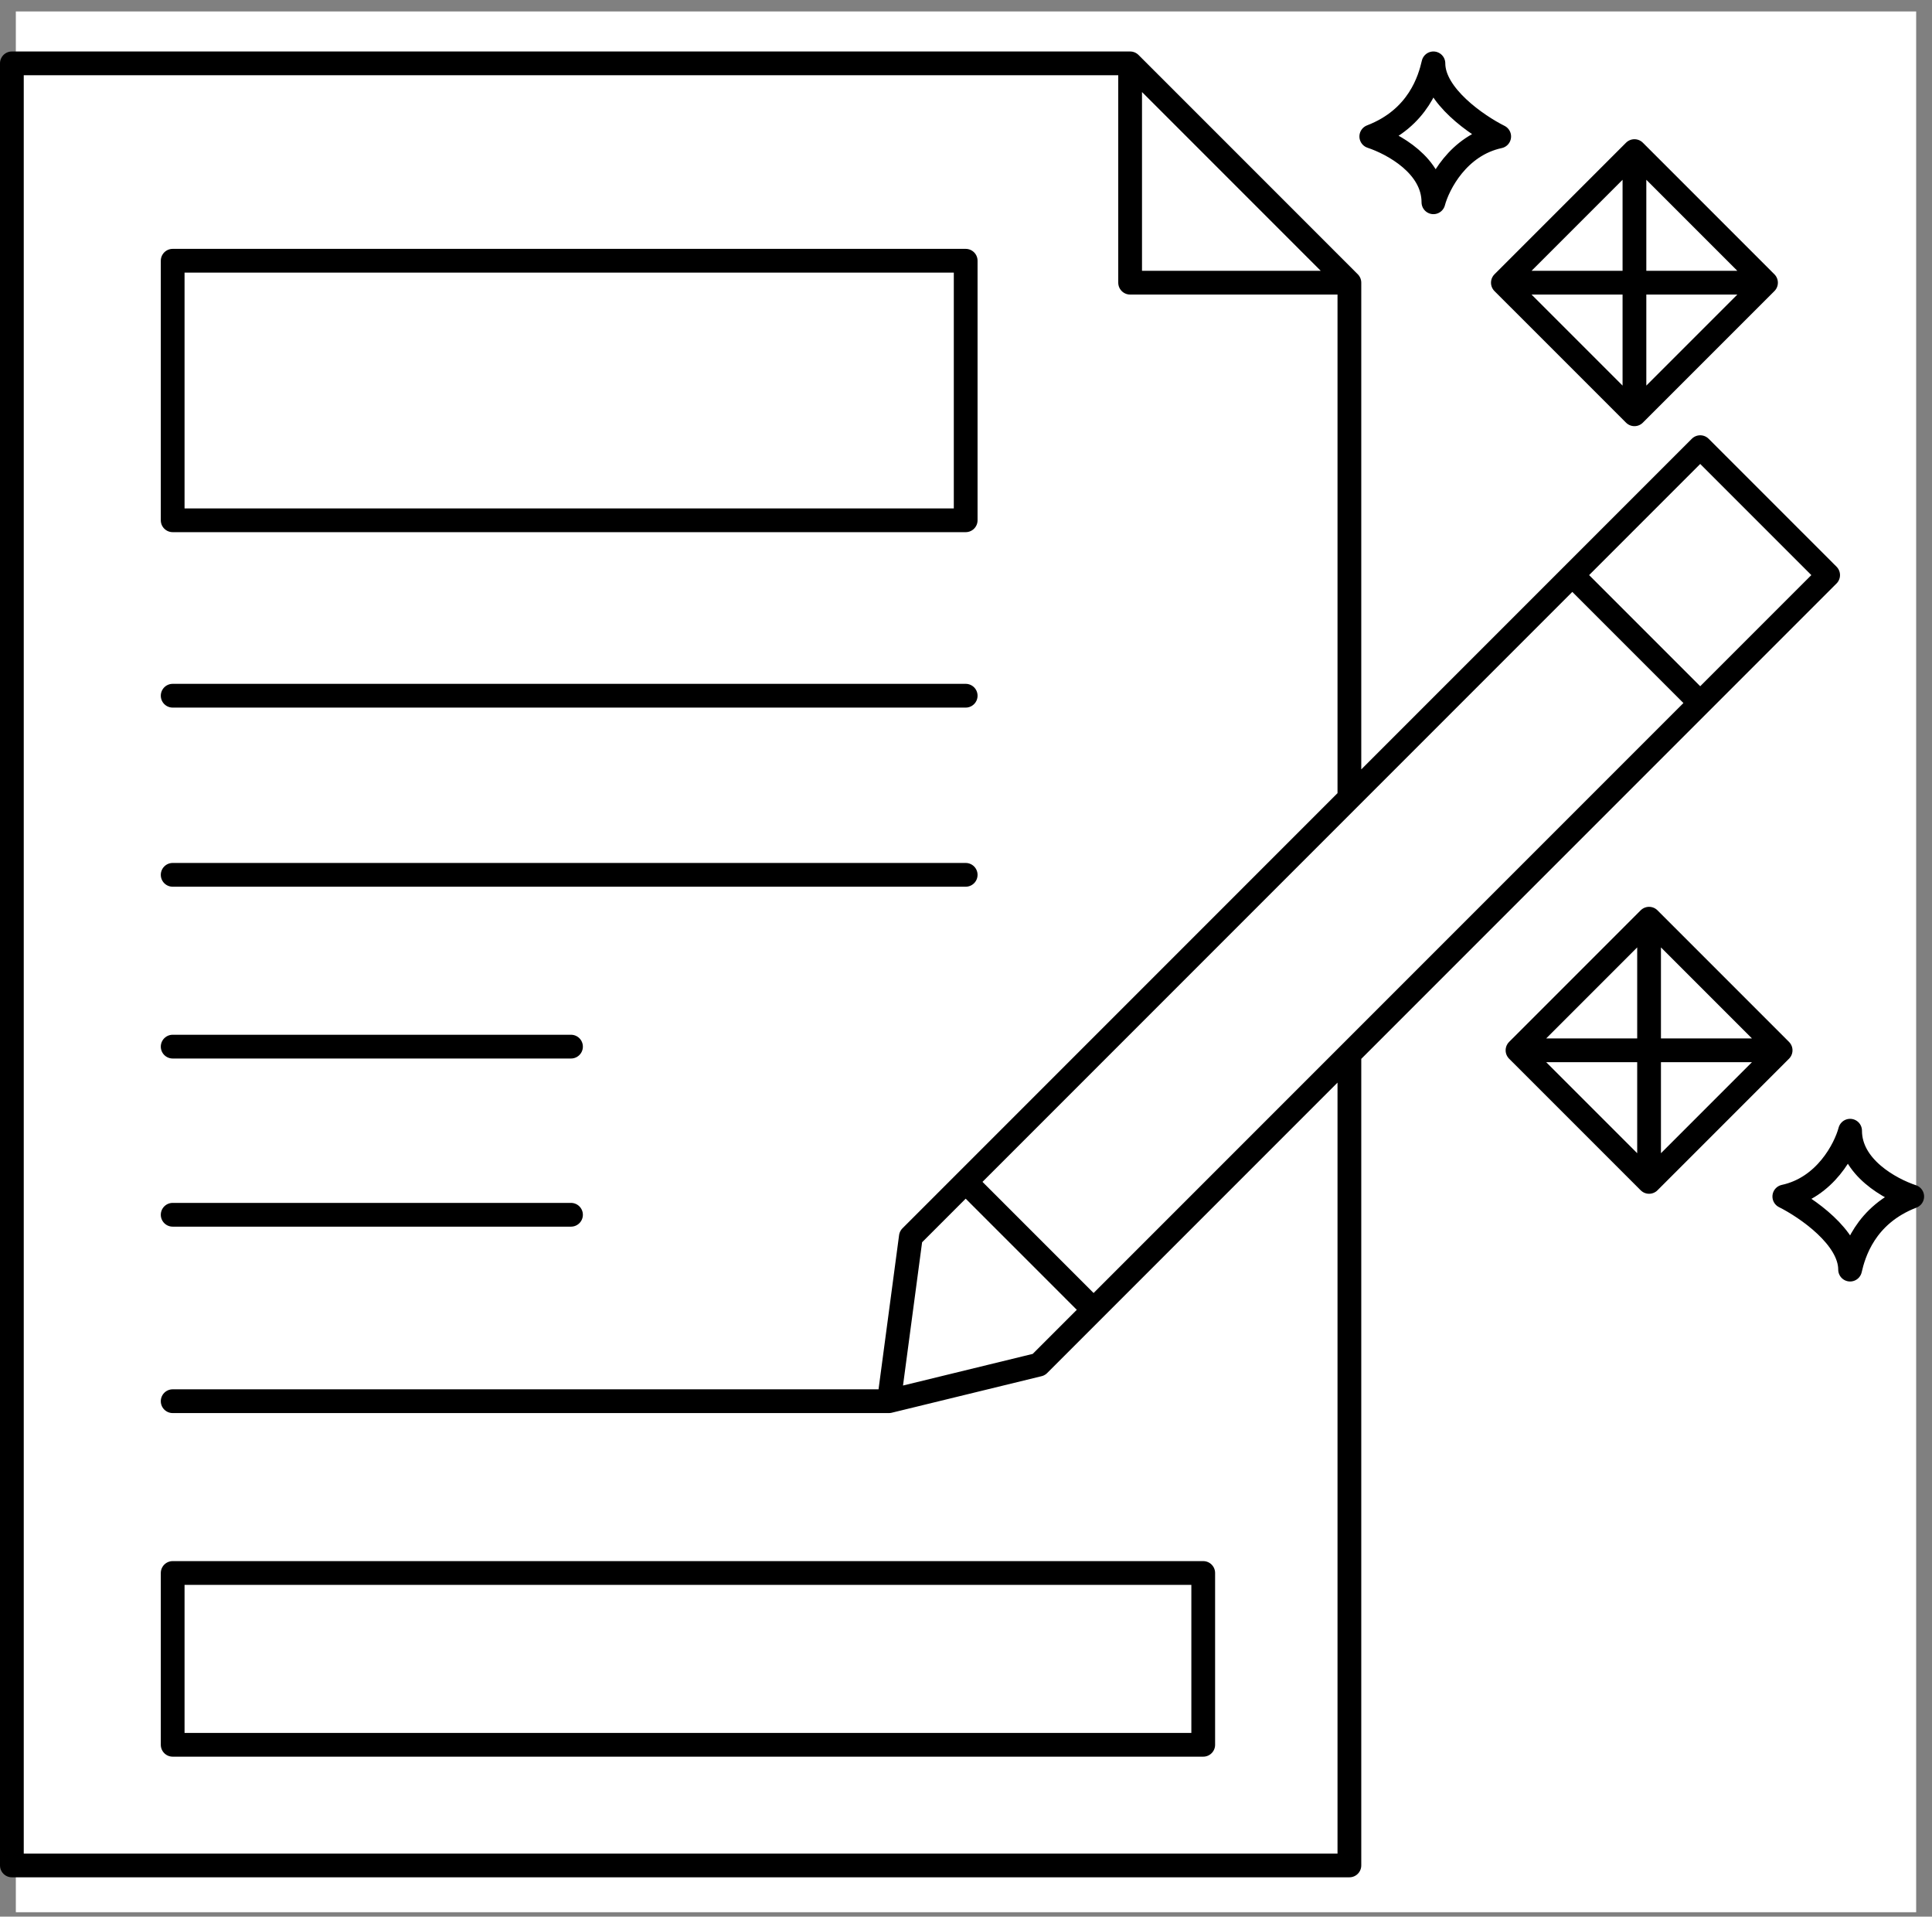
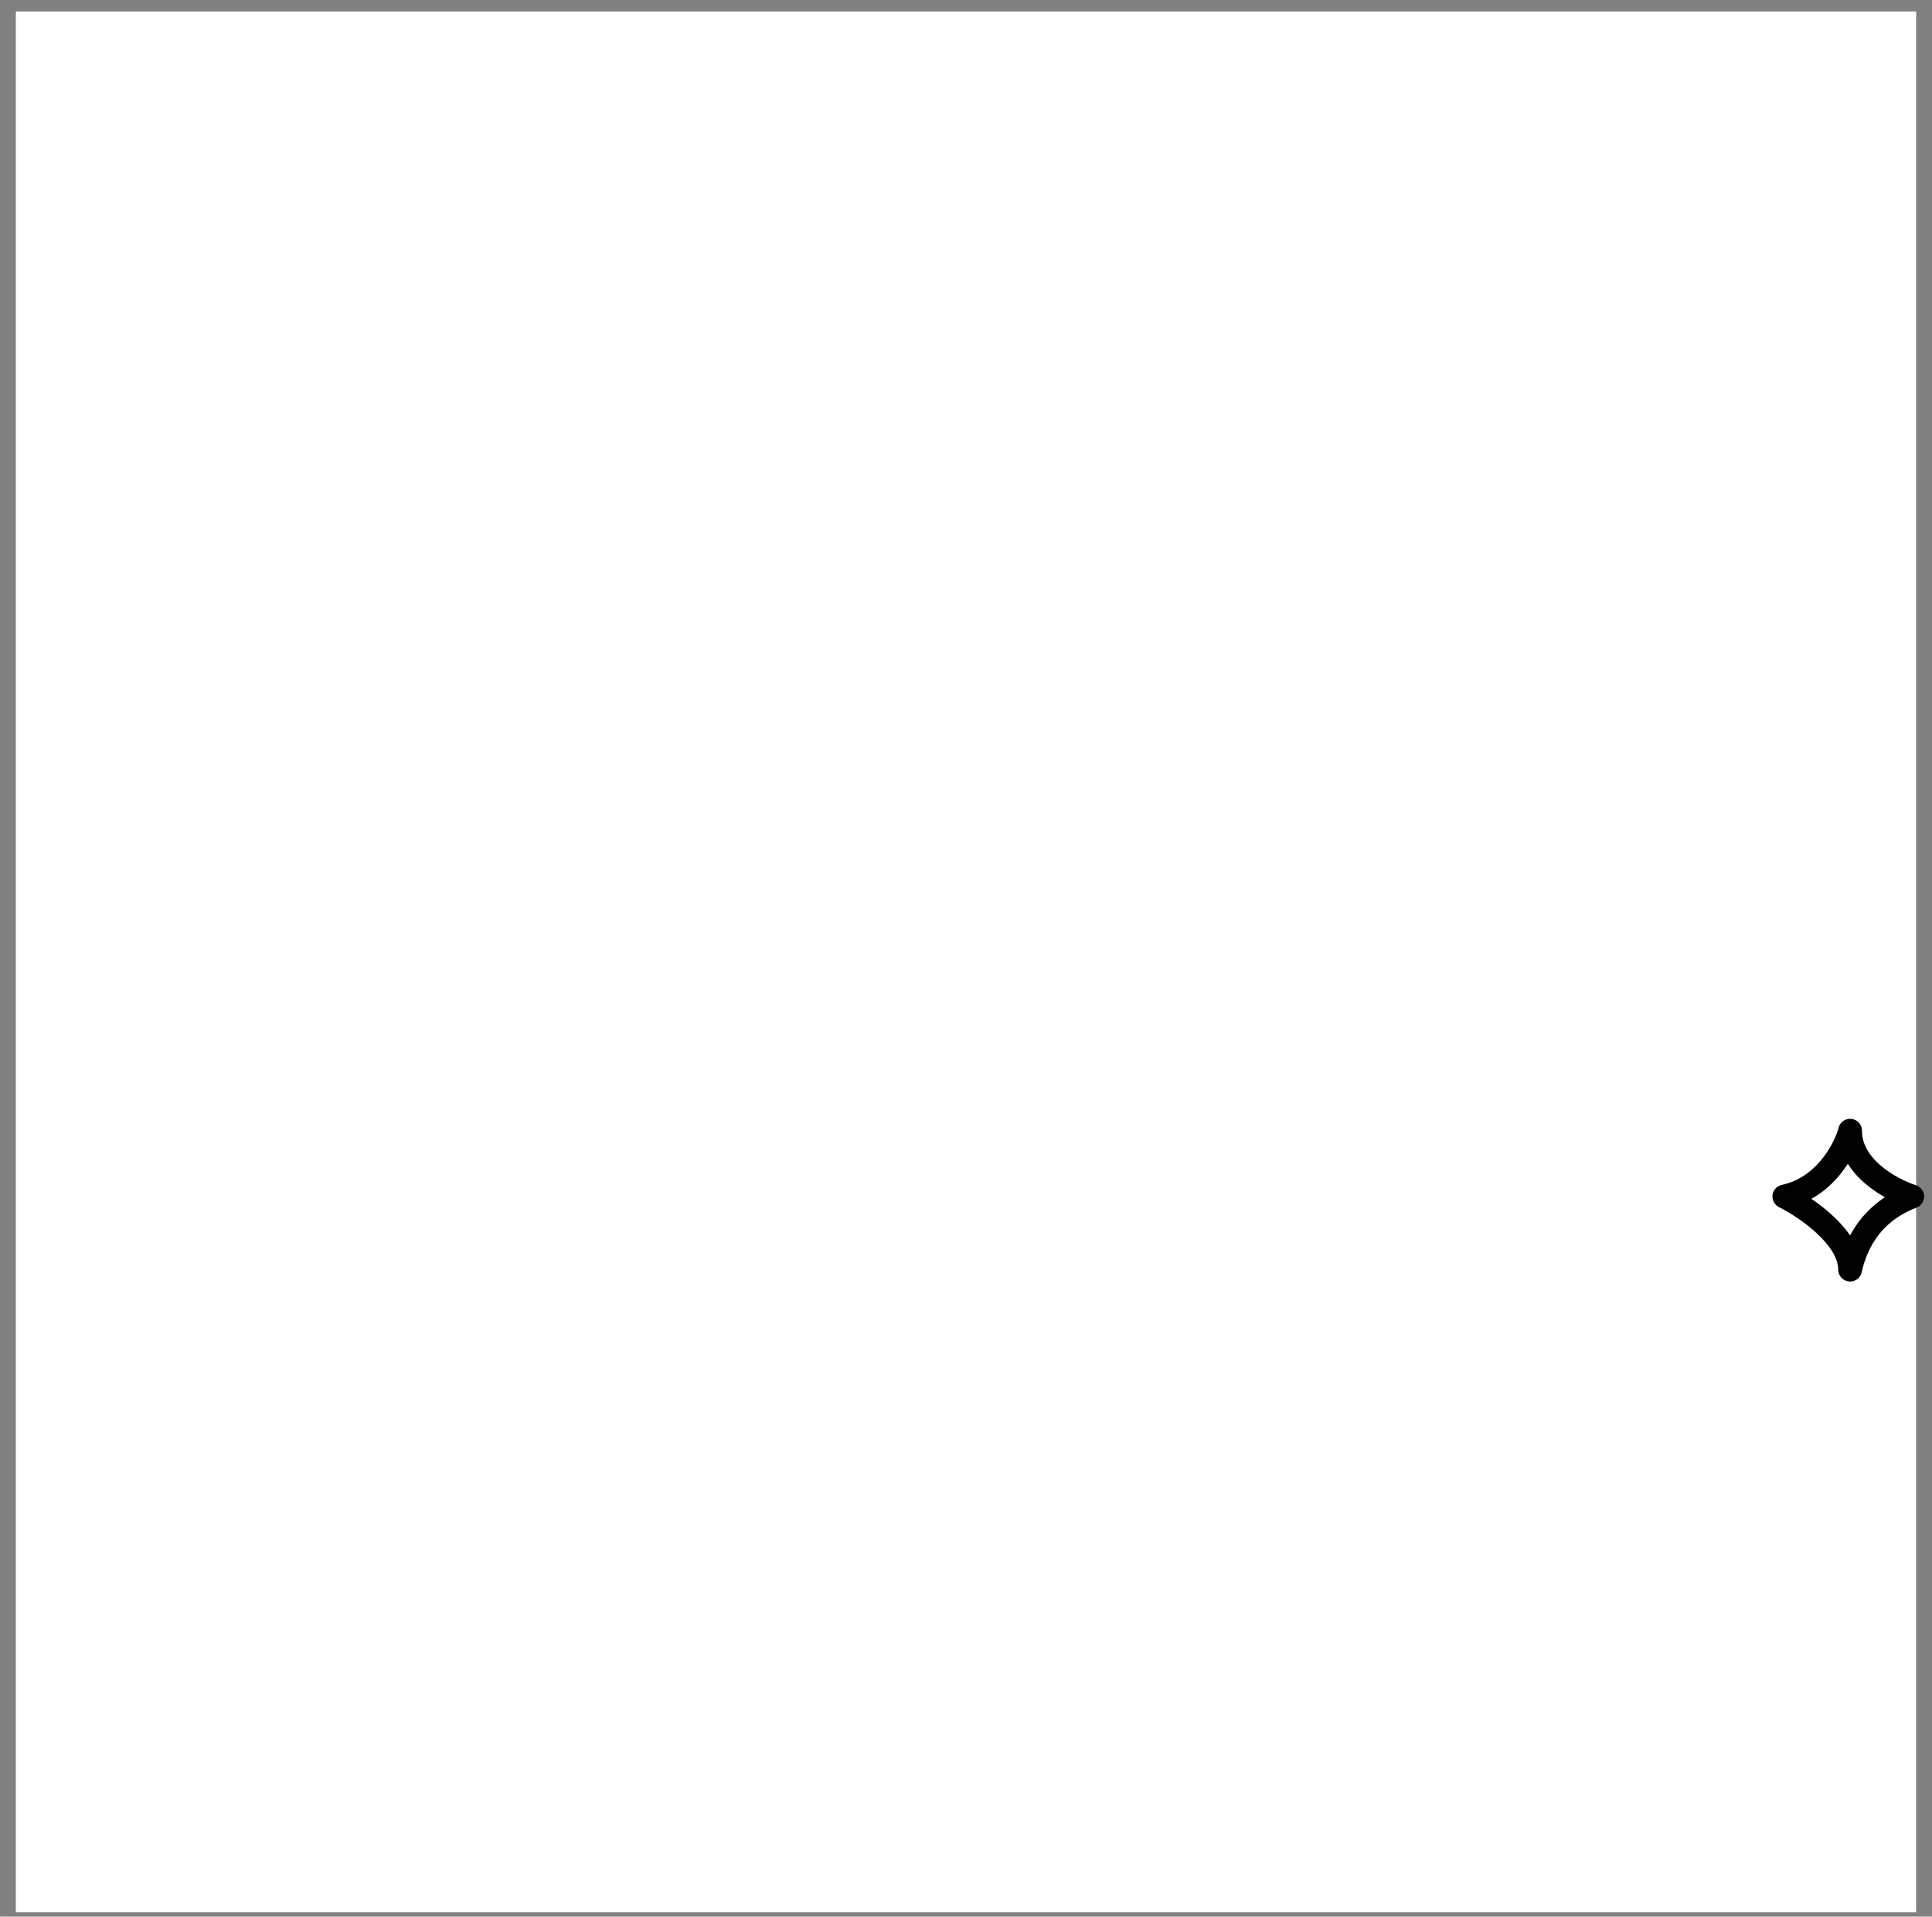
<svg xmlns="http://www.w3.org/2000/svg" width="122" height="121" viewBox="0 0 122 121" fill="none">
  <rect x="0" y="0" width="122" height="121" fill="#808080" stroke="none" />
  <rect width="120" height="120" transform="translate(1 0.723)" fill="white" />
-   <path d="M85.21 17.846L71.364 4M85.21 17.846H71.364V4M85.21 17.846V50.384M71.364 4H0.75V117.768H85.21V66.538M10.904 43.922H60.98M10.904 55.23H60.98M10.904 66.076H36.057M10.904 76.691H36.057M10.904 88.46H56.134M56.134 88.46L57.518 78.076L60.98 74.614M56.134 88.46L65.595 86.153L69.057 82.691M60.98 74.614L69.057 82.691M60.98 74.614L85.21 50.384M69.057 82.691L85.21 66.538M99.287 36.307L107.364 28.23L115.441 36.307L107.364 44.384M99.287 36.307L107.364 44.384M99.287 36.307L85.21 50.384M107.364 44.384L85.21 66.538M10.904 16.461V32.846H60.98V16.461H10.904ZM10.904 99.306V110.152H75.98V99.306H10.904Z" stroke="black" stroke-width="1.5" stroke-linecap="round" stroke-linejoin="round" />
-   <path d="M104.134 58L95.826 66.308M104.134 58L112.441 66.308M104.134 58V66.308M95.826 66.308L104.134 74.615M95.826 66.308H104.134M104.134 74.615L112.441 66.308M104.134 74.615V66.308M112.441 66.308H104.134" stroke="black" stroke-width="1.5" stroke-linecap="round" stroke-linejoin="round" />
  <path d="M112.674 75.538C115.258 74.984 116.52 72.538 116.828 71.384C116.828 73.691 119.366 75.076 120.751 75.538C117.751 76.691 117.058 79.153 116.828 80.153C116.828 78.122 114.058 76.23 112.674 75.538Z" stroke="black" stroke-width="1.5" stroke-linecap="round" stroke-linejoin="round" />
-   <path d="M103.21 26.154L111.518 17.847M103.21 26.154L94.902 17.847M103.21 26.154V17.847M111.518 17.847L103.21 9.539M111.518 17.847H103.21M103.21 9.539L94.902 17.847M103.21 9.539V17.847M94.902 17.847H103.21" stroke="black" stroke-width="1.5" stroke-linecap="round" stroke-linejoin="round" />
-   <path d="M94.67 8.616C92.085 9.17 90.824 11.616 90.516 12.77C90.516 10.462 87.978 9.077 86.593 8.616C89.593 7.462 90.285 5 90.516 4C90.516 6.031 93.285 7.923 94.67 8.616Z" stroke="black" stroke-width="1.5" stroke-linecap="round" stroke-linejoin="round" />
</svg>